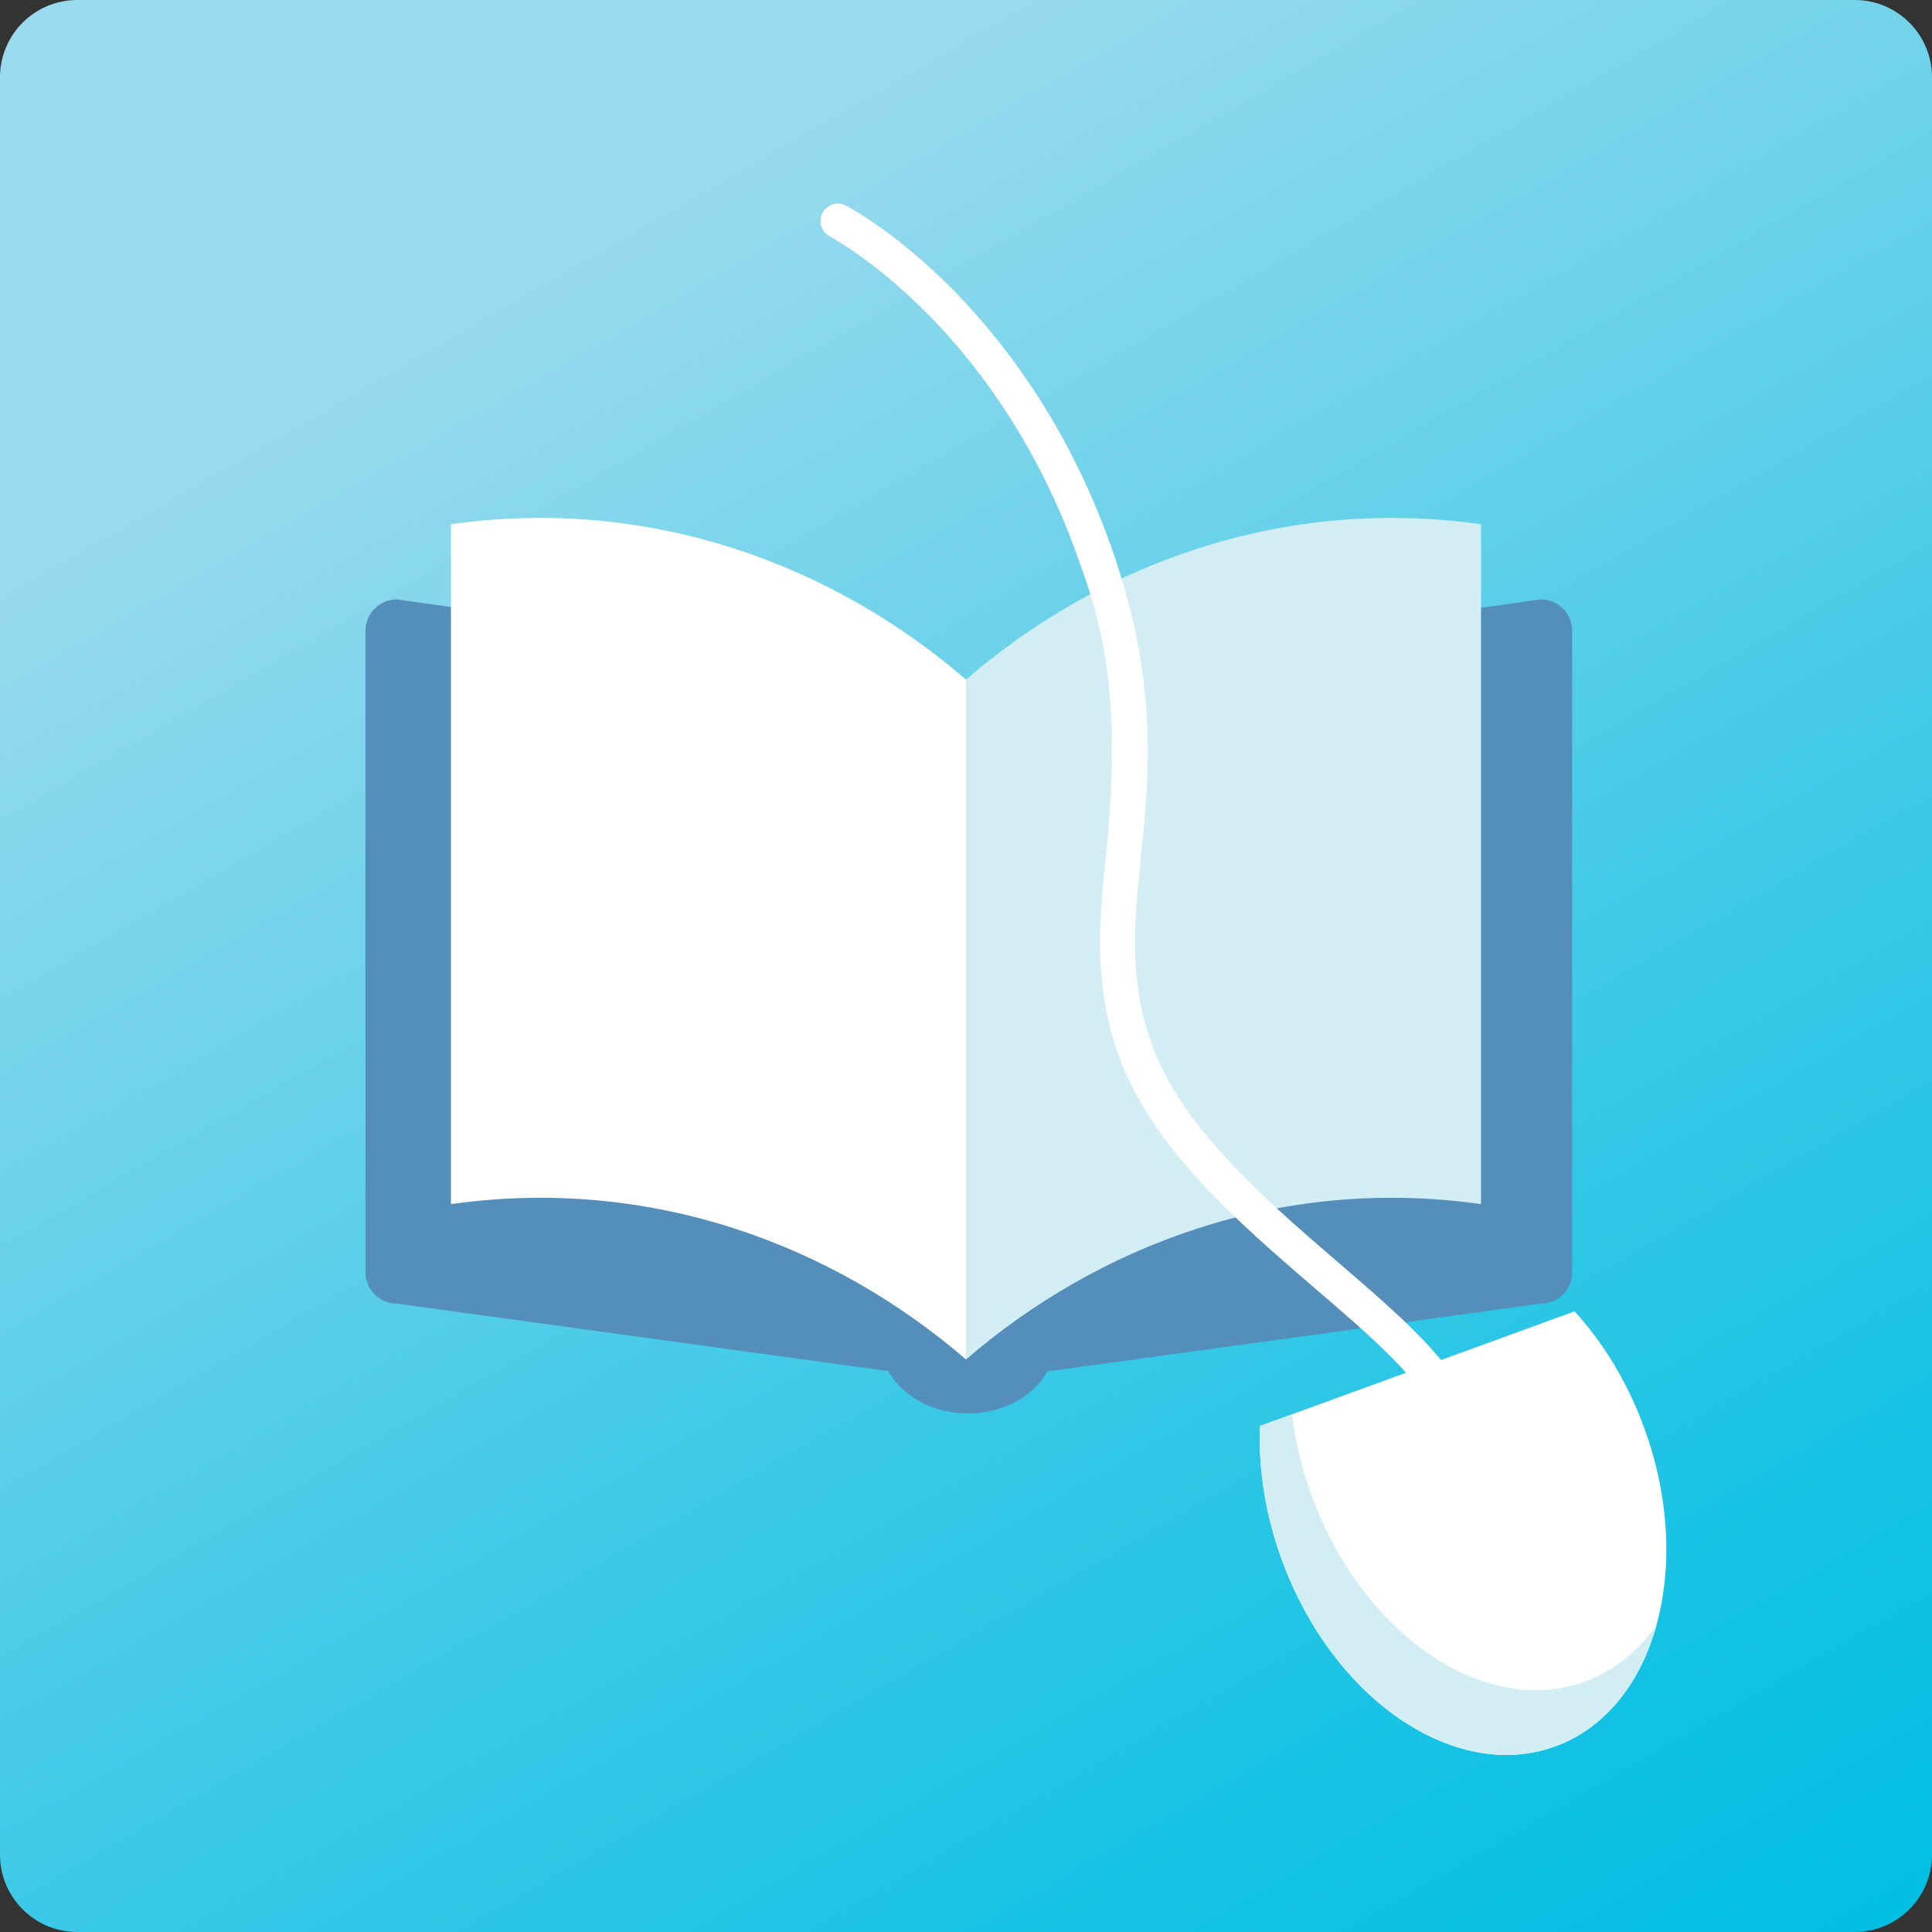
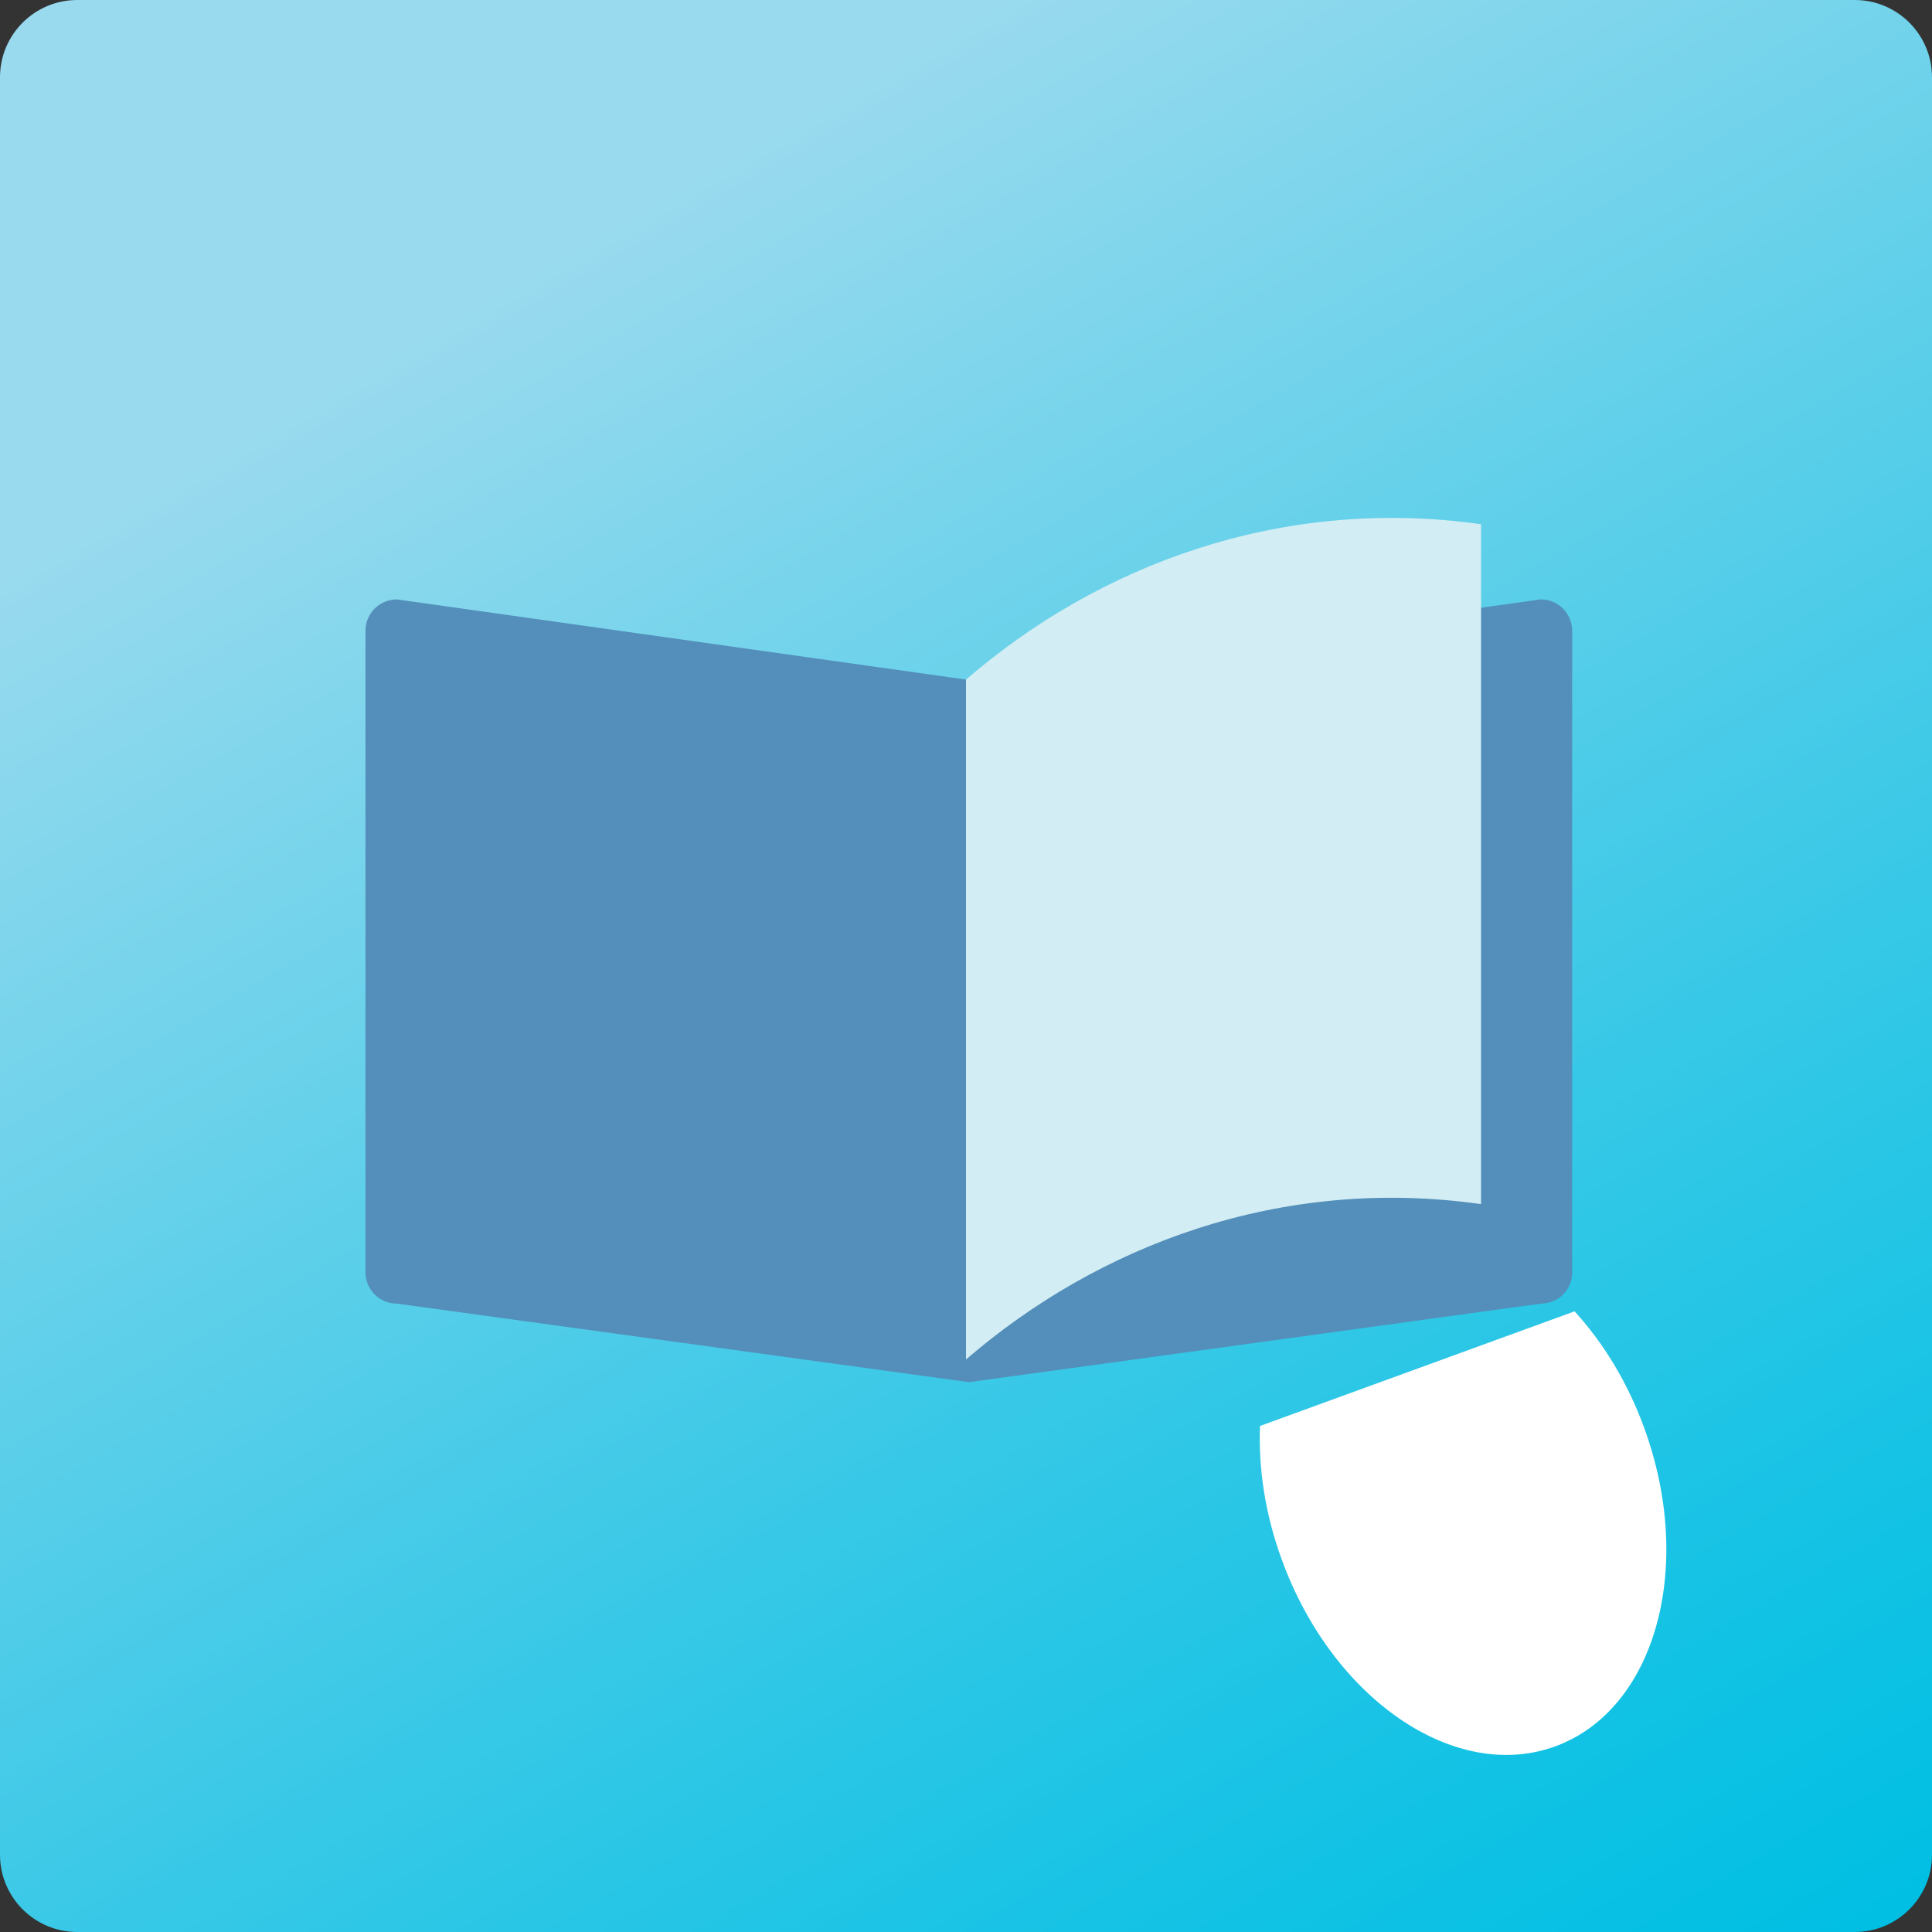
<svg xmlns="http://www.w3.org/2000/svg" version="1.1" id="Layer_1" x="0px" y="0px" width="1200px" height="1200px" viewBox="0 0 1200 1200" style="enable-background:new 0 0 1200 1200;" xml:space="preserve">
  <rect x="0" y="0" width="1200" height="1200" fill="#333333" stroke="none" />
  <style type="text/css">
	.st0{fill:url(#SVGID_1_);}
	.st1{fill:#538FBA;}
	.st2{fill:#FFFFFF;}
	.st3{fill:#D2EDF3;}
</style>
  <linearGradient id="SVGID_1_" gradientUnits="userSpaceOnUse" x1="198.973" y1="-94.599" x2="1001.027" y2="1294.599">
    <stop offset="0.178" style="stop-color:#9ADAEE" />
    <stop offset="0.292" style="stop-color:#81D6EC" />
    <stop offset="0.631" style="stop-color:#3CC9E7" />
    <stop offset="0.876" style="stop-color:#11C2E4" />
    <stop offset="1" style="stop-color:#00BFE3" />
  </linearGradient>
  <path class="st0" d="M1152,1200H48c-26.5,0-48-21.5-48-48V48C0,21.5,21.5,0,48,0h1104c26.5,0,48,21.5,48,48v1104  C1200,1178.5,1178.5,1200,1152,1200z" />
  <path class="st1" d="M976.6,790.2c0,10.8-8.7,19.5-19.5,19.5l-355.3,48.8l-355.3-48.8c-10.8,0-19.5-8.7-19.5-19.5V391.8  c0-10.8,8.7-19.5,19.5-19.5L600,422.1l357-49.8c10.8,0,19.5,8.7,19.5,19.5V790.2z" />
-   <path class="st1" d="M655.1,834c0,24.3-24.1,43.9-53.9,43.9c-29.7,0-53.9-19.7-53.9-43.9c0-24.3,24.1-43.9,53.9-43.9  C631,790.1,655.1,809.8,655.1,834z" />
-   <path class="st2" d="M600,844.4c-81.7-70.5-194.8-114.2-319.9-96.5V325.6c125.1-17.6,238.2,26,319.9,96.5" />
  <path class="st3" d="M600,844.4c81.7-70.5,194.8-114.2,319.9-96.5V325.6c-125.1-17.6-238.3,26-319.9,96.5v253.9" />
  <g>
    <path class="st2" d="M782.6,885.7c-1,26.4,3.2,54.9,13.6,83.2c31.6,86.6,107.7,138.5,169.8,115.8c62.1-22.7,86.9-111.3,55.2-197.9   c-10.3-28.3-25.4-52.8-43.2-72.3L782.6,885.7z" />
-     <path class="st3" d="M984.4,1044.5c-62.1,22.7-138.2-29.1-169.8-115.8c-6.2-16.9-10.1-33.8-12.1-50.3l-19.9,7.3   c-1,26.4,3.2,54.9,13.6,83.2c31.6,86.6,107.7,138.5,169.8,115.8c31.2-11.4,52.9-39.3,62.9-75.3   C1017.6,1025.5,1002.6,1037.8,984.4,1044.5z" />
    <g>
-       <path class="st2" d="M904.7,891.2c-4.3,0-8.5-2.6-10.1-6.9c-9.9-25.7-43-54.2-78.1-84.3c-47.5-40.9-101.4-87.2-121.9-145.1    c-15.8-44.8-11.8-83.4-7.6-124.2c10.8-105.3-4.5-148-18-185.7c-26.8-74.9-67.1-124.7-96.1-153.3c-31.6-31.1-57.2-44.6-57.4-44.8    c-5.3-2.8-7.4-9.3-4.6-14.6c2.8-5.3,9.3-7.4,14.6-4.6c1.1,0.6,28.2,14.8,61.9,47.8c30.9,30.3,73.7,83,102.1,162.2    c30.4,85.1,24.4,143.6,19.1,195.2c-4.1,40-7.7,74.6,6.5,114.8c18.5,52.5,70.1,96.8,115.5,135.9c38.8,33.4,72.3,62.2,84.2,92.9    c2.2,5.6-0.6,11.9-6.2,14C907.3,891,906,891.2,904.7,891.2z" />
-     </g>
+       </g>
  </g>
</svg>